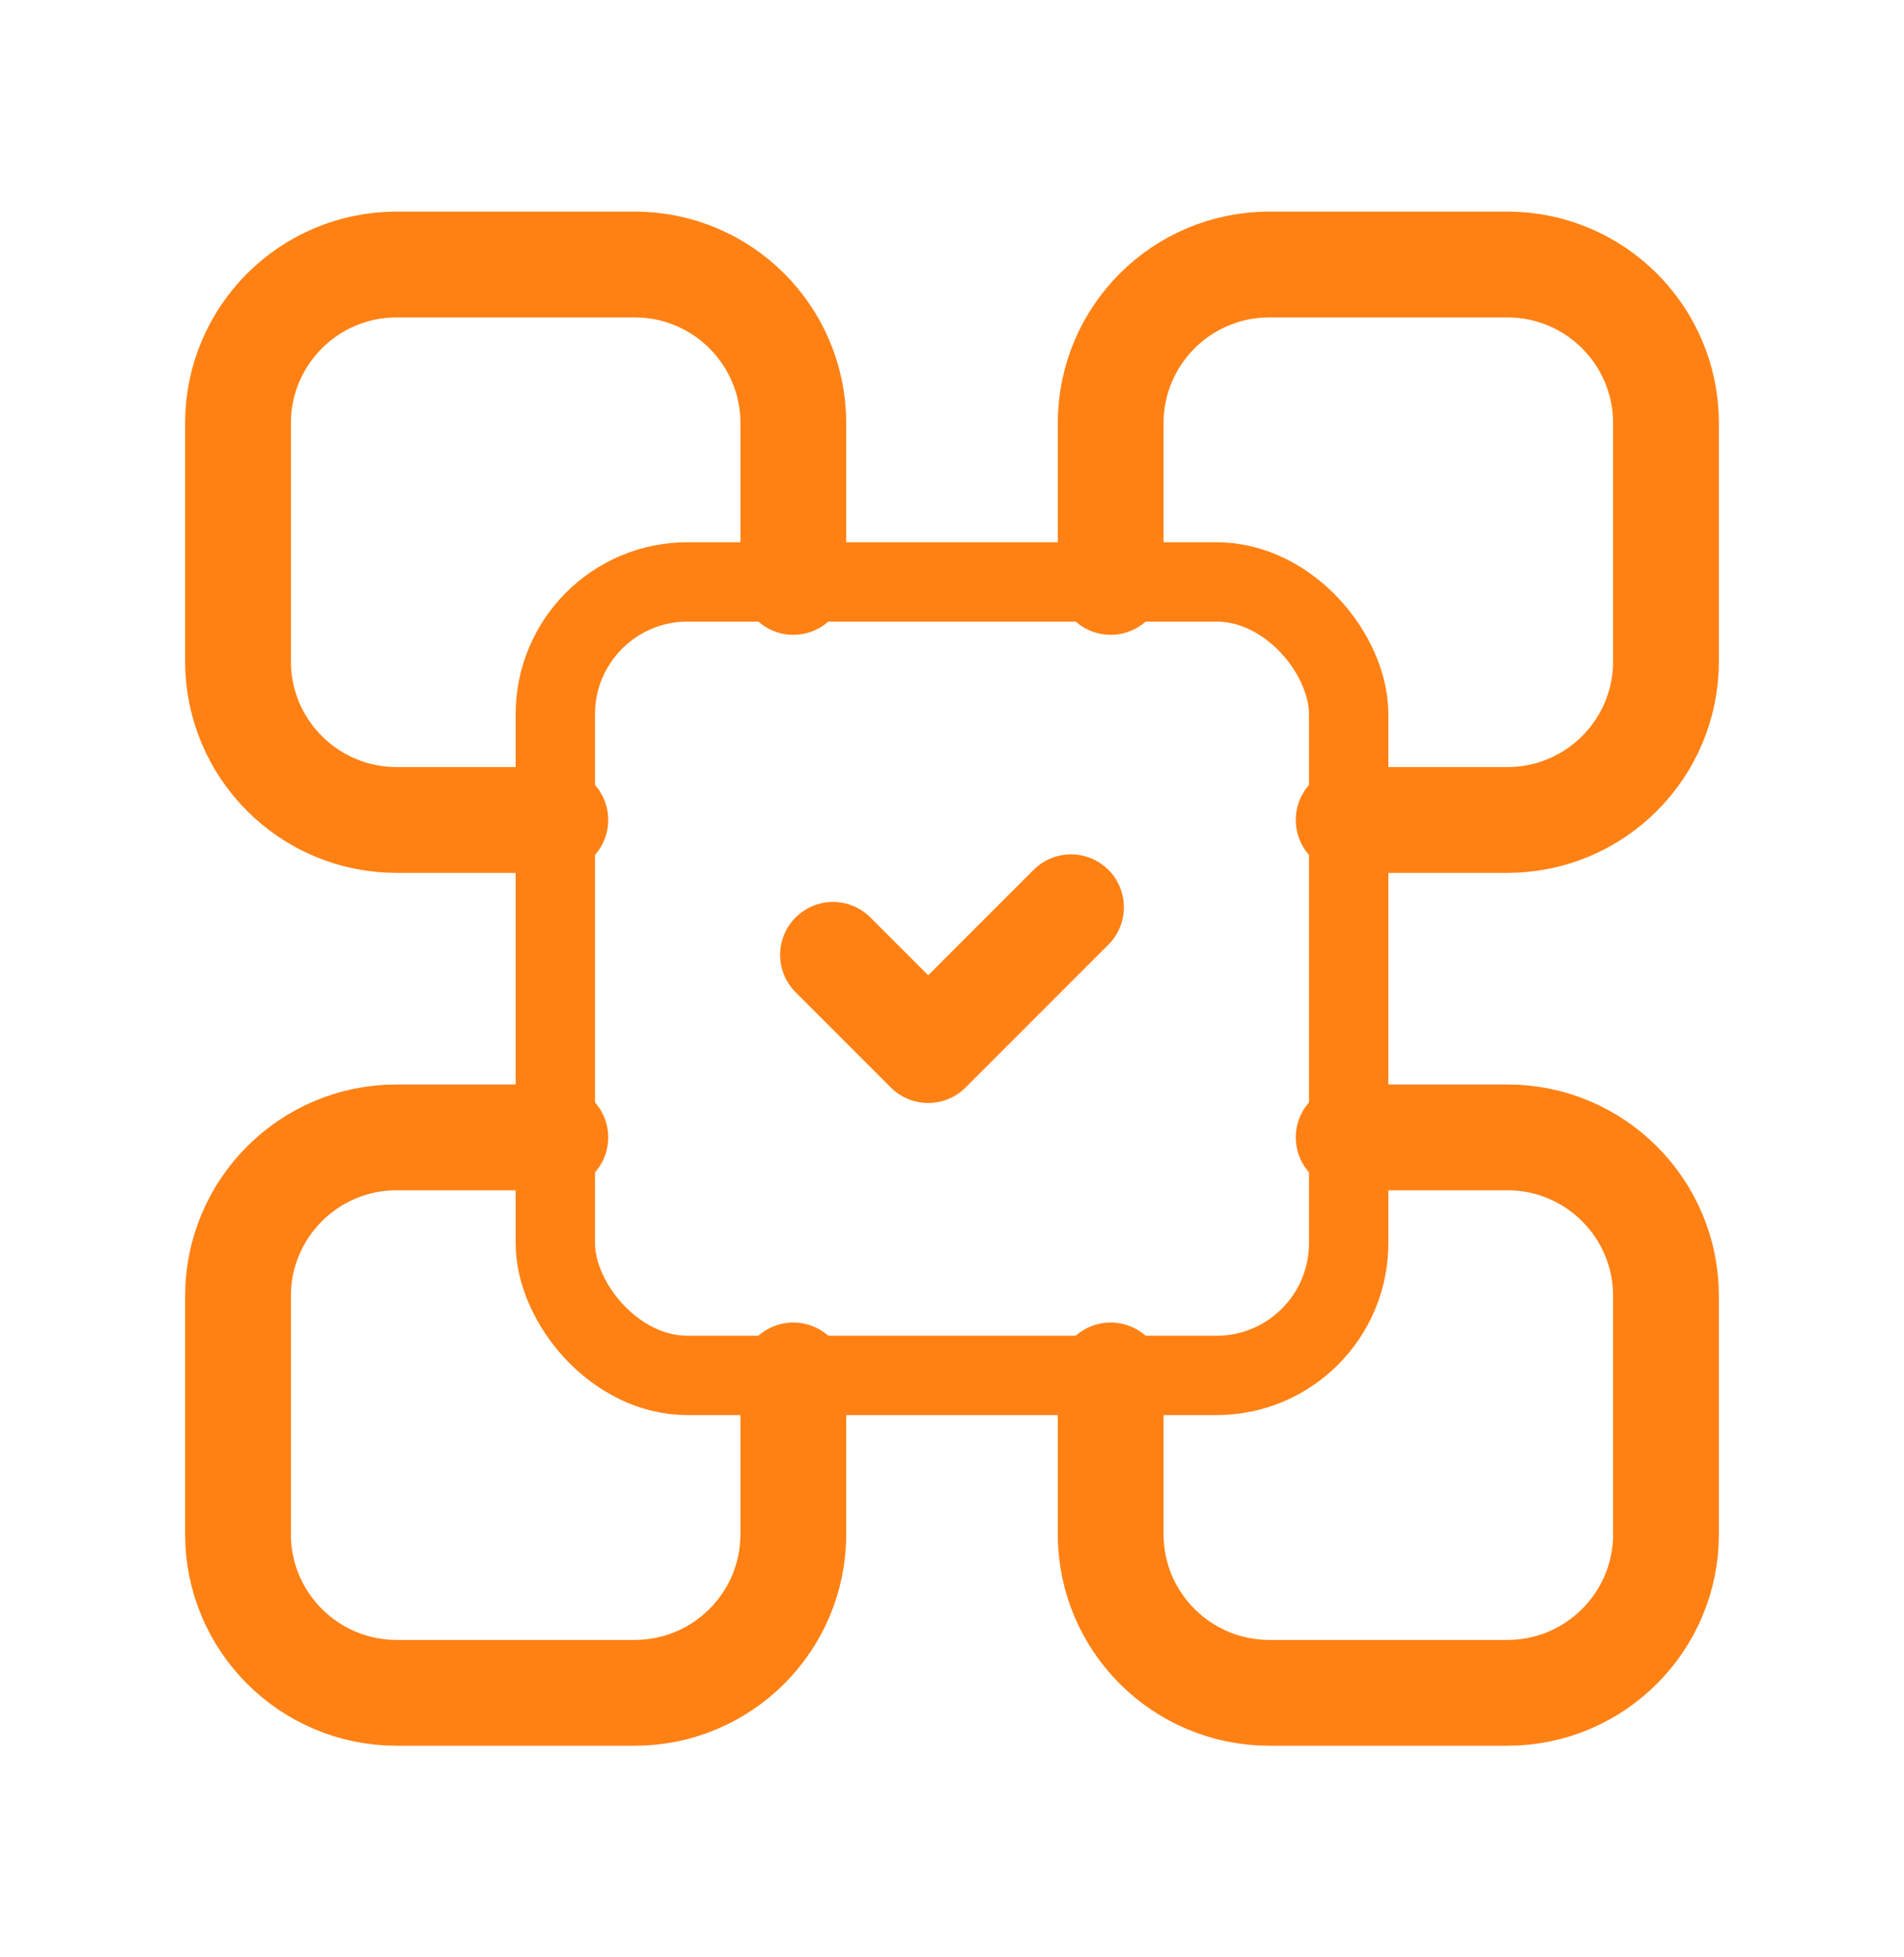
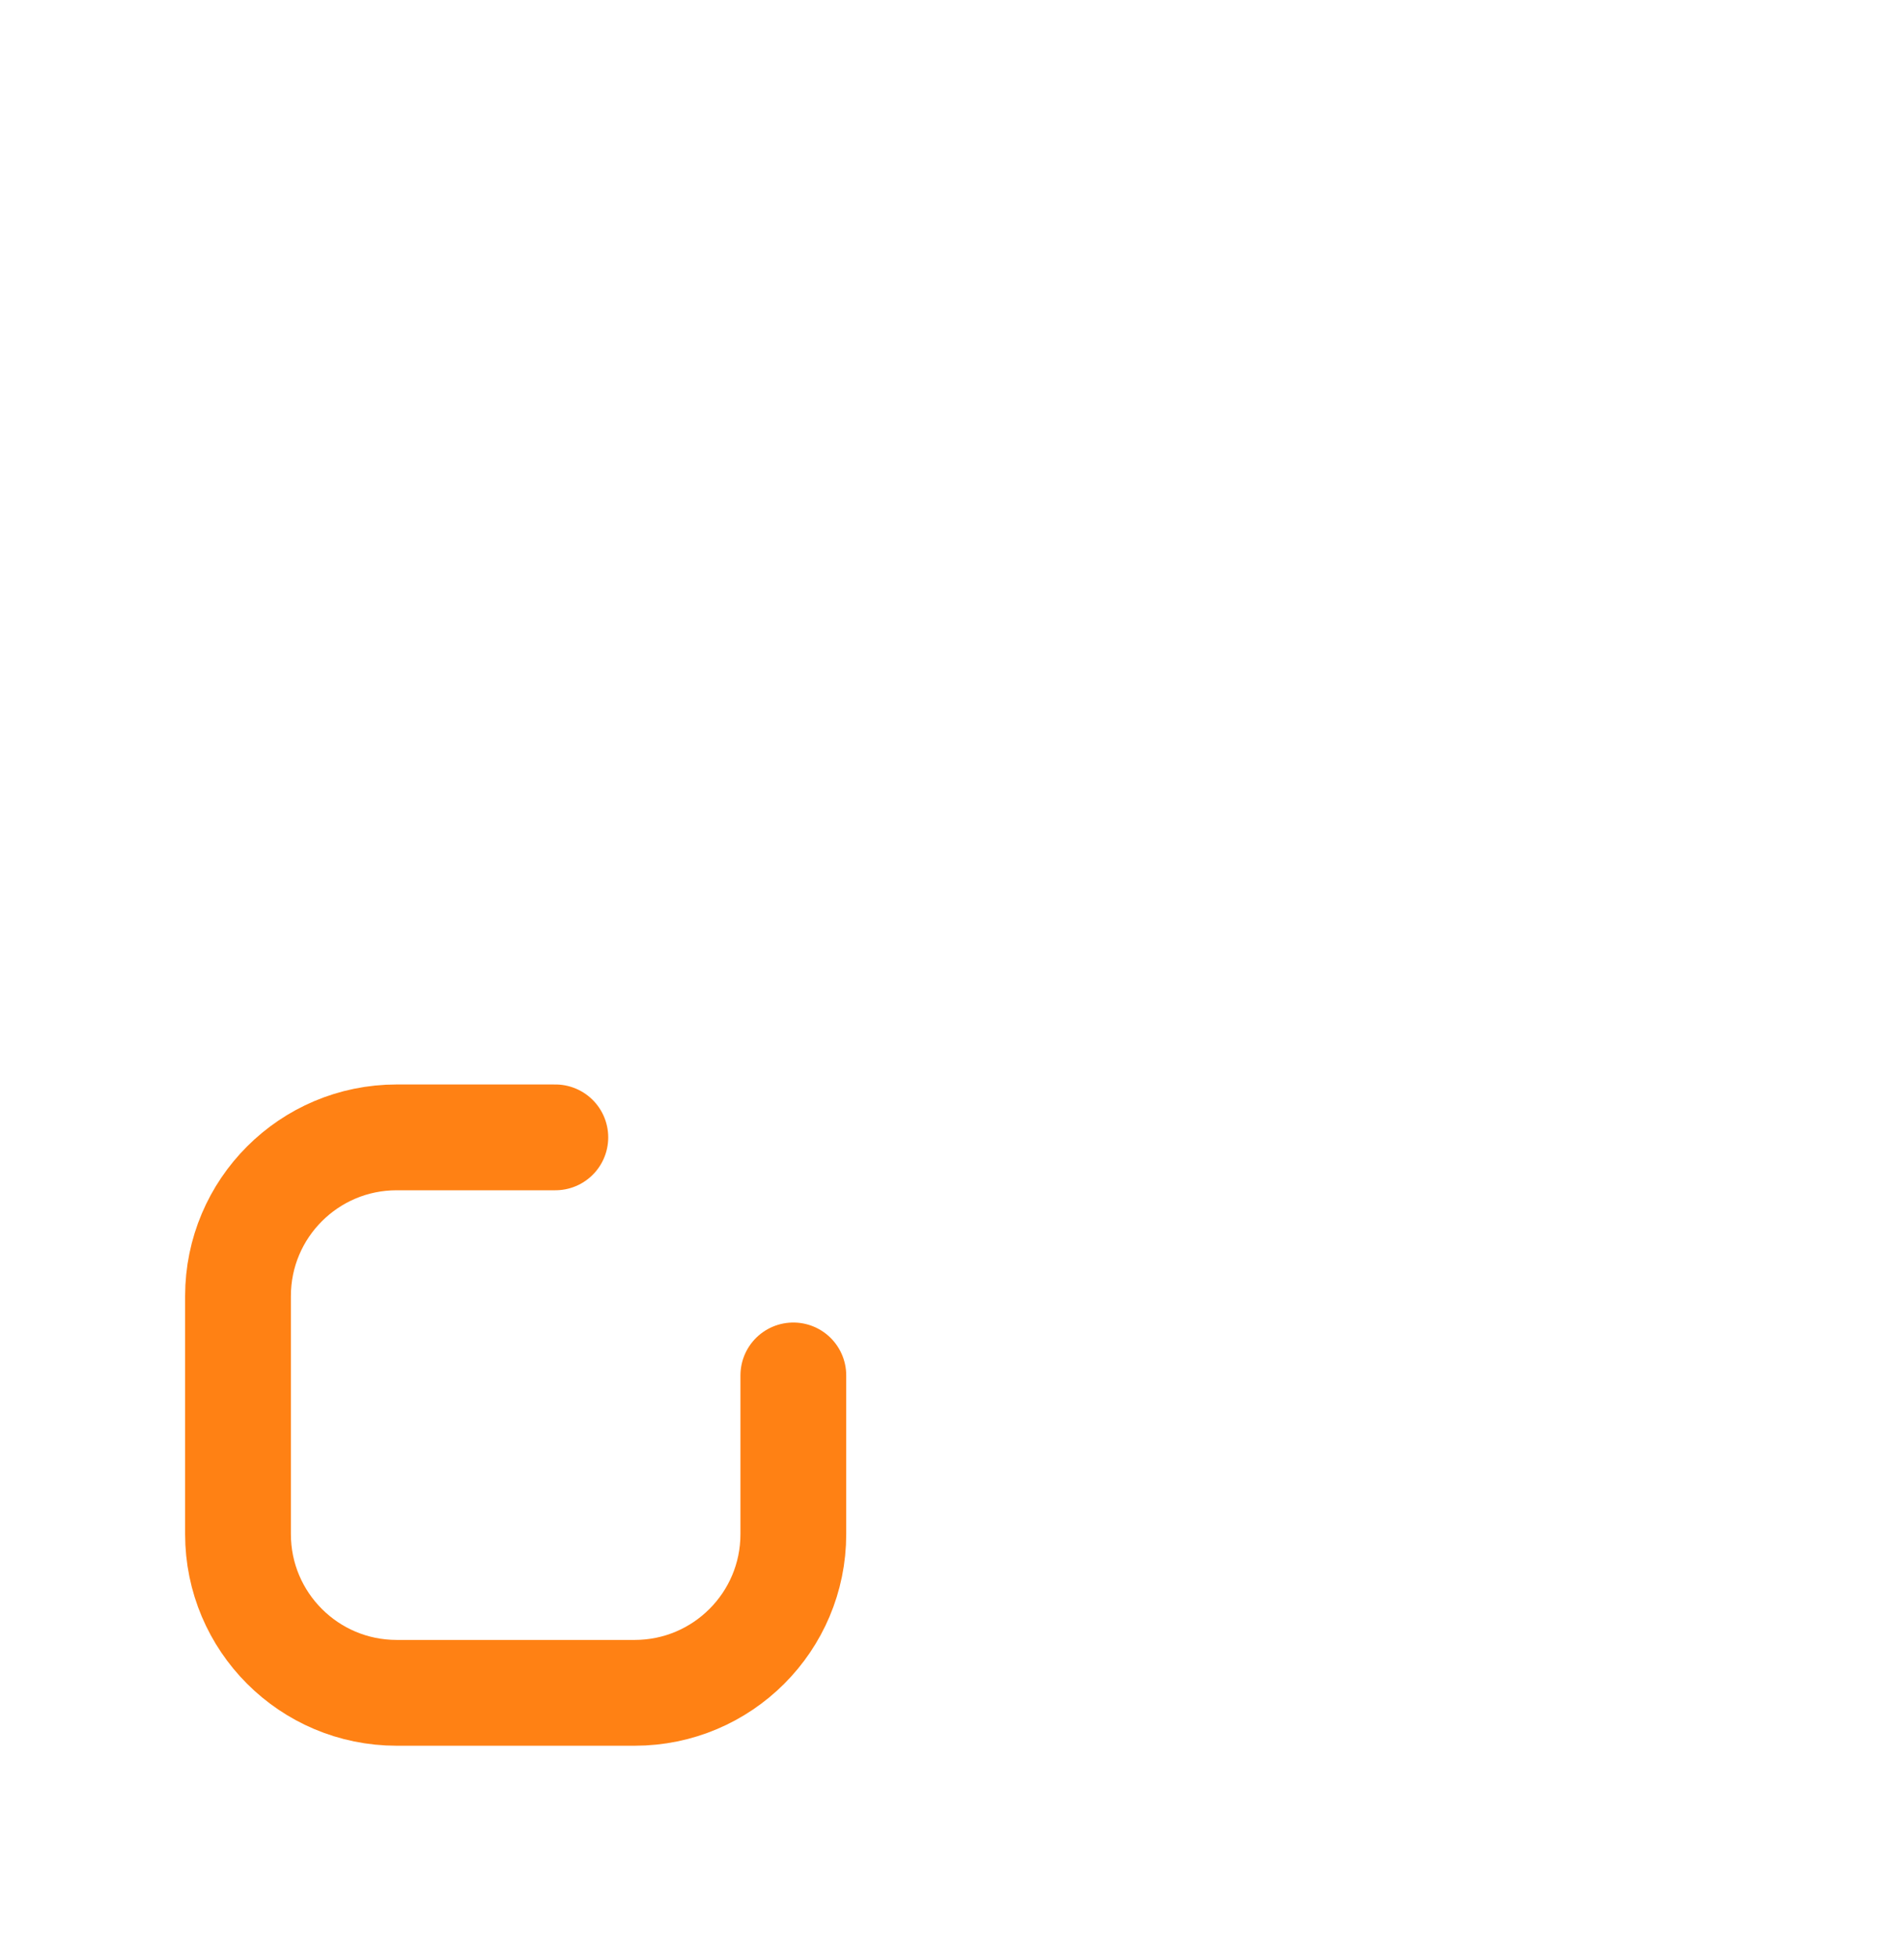
<svg xmlns="http://www.w3.org/2000/svg" width="36" height="37" viewBox="0 0 36 37" fill="none">
-   <path d="M10.5 15.5H7.5C5.843 15.5 4.5 14.157 4.5 12.5V8C4.5 6.343 5.843 5 7.5 5H12C13.657 5 15 6.343 15 8V11" stroke="#FF8114" stroke-width="2" stroke-linecap="round" stroke-linejoin="round" />
-   <path d="M21 11V8C21 6.343 22.343 5 24 5H28.5C30.157 5 31.5 6.343 31.5 8V12.5C31.5 14.157 30.157 15.5 28.5 15.5H25.5" stroke="#FF8114" stroke-width="2" stroke-linecap="round" stroke-linejoin="round" />
  <path d="M15 26V29C15 30.657 13.657 32 12 32H7.5C5.843 32 4.5 30.657 4.5 29V24.5C4.5 22.843 5.843 21.5 7.5 21.5H10.5" stroke="#FF8114" stroke-width="2" stroke-linecap="round" stroke-linejoin="round" />
-   <path d="M25.5 21.5H28.5C30.157 21.5 31.5 22.843 31.5 24.5V29C31.5 30.657 30.157 32 28.5 32H24C22.343 32 21 30.657 21 29V26" stroke="#FF8114" stroke-width="2" stroke-linecap="round" stroke-linejoin="round" />
-   <path d="M15.75 18.05L17.55 19.85L20.25 17.15" stroke="#FF8114" stroke-width="2" stroke-linecap="round" stroke-linejoin="round" />
-   <rect x="10.5" y="11" width="15" height="15" rx="2.5" stroke="#FF8114" stroke-width="1.5" stroke-linecap="round" stroke-linejoin="round" />
</svg>